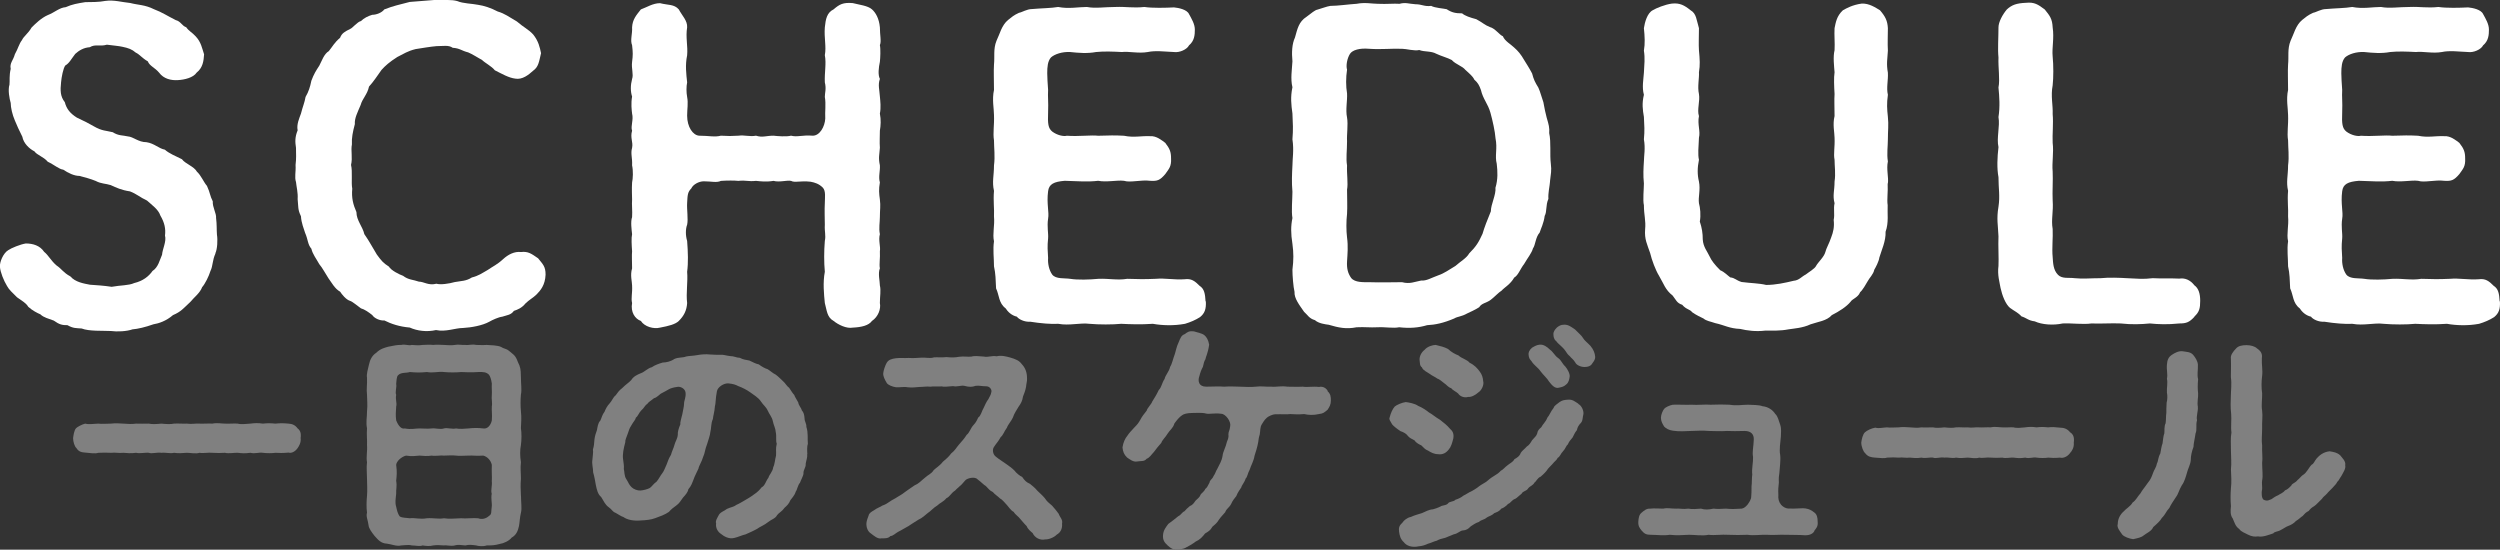
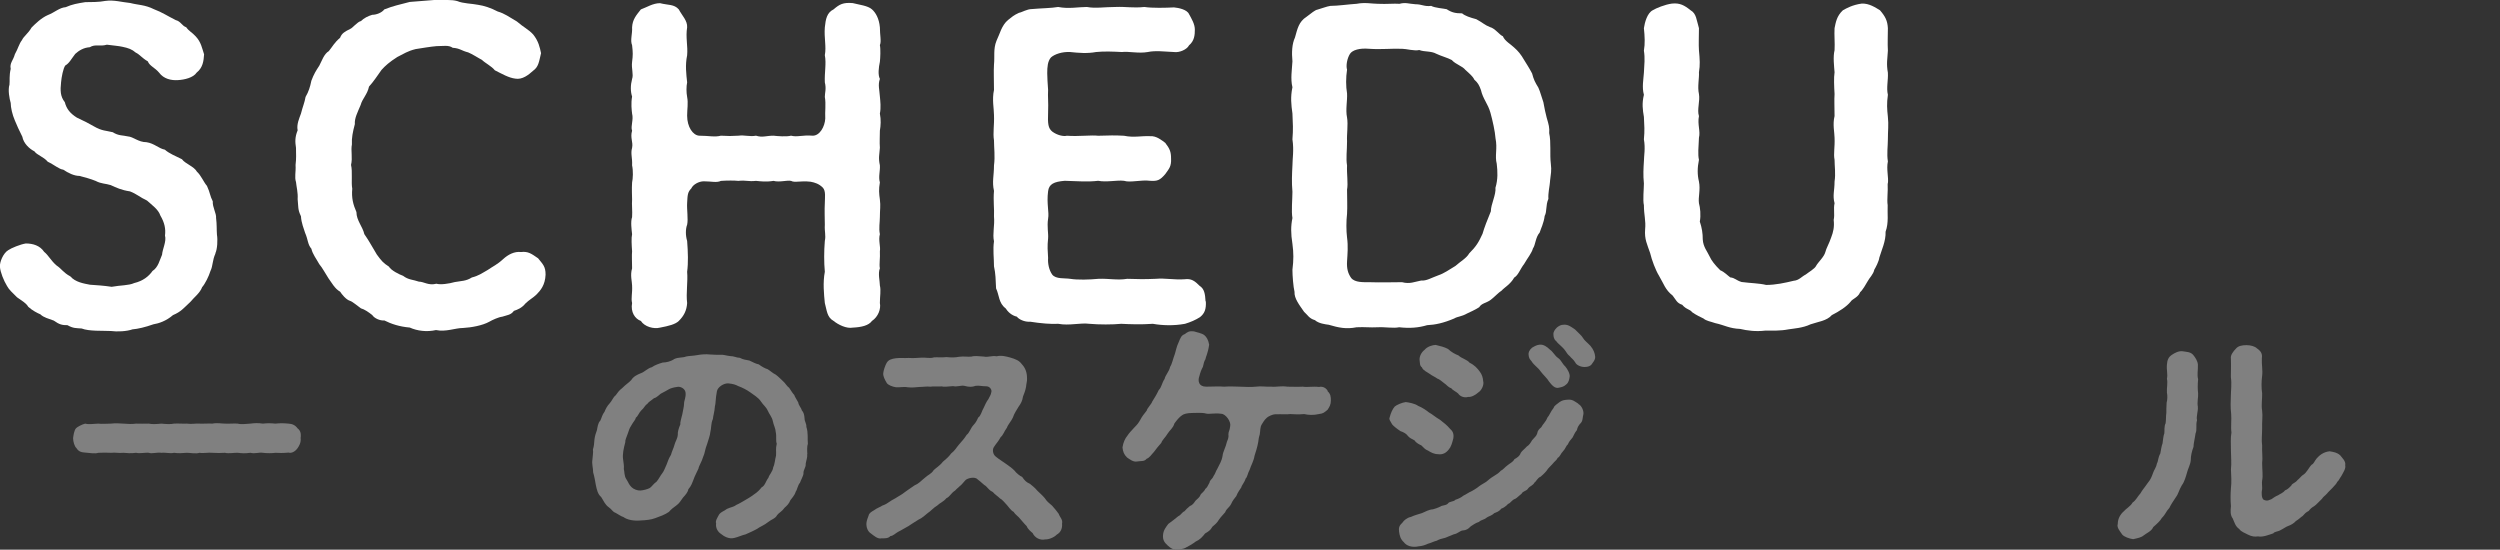
<svg xmlns="http://www.w3.org/2000/svg" id="_レイヤー_2" data-name="レイヤー 2" viewBox="0 0 347.89 76.49">
  <rect x="0" y="0" width="347.89" height="76.49" fill="#333333" stroke="none" />
  <defs>
    <style>
      .cls-1 {
        fill: gray;
      }

      .cls-1, .cls-2 {
        stroke-width: 0px;
      }

      .cls-2 {
        fill: #fff;
      }
    </style>
  </defs>
  <g id="text">
    <g>
      <g>
        <path class="cls-2" d="M29.99,35.26c-.46.99-.35,1.74-.7,2.44-.23.75-.75,1.8-1.16,2.26-.29.81-1.16,1.45-1.62,2.03-.99.93-1.33,1.39-2.44,1.86-.93.81-1.97,1.16-2.73,1.28-1.16.41-2.15.64-2.9.7-.81.29-2.15.35-3.02.23-1.16-.06-3.02.06-4.06-.35-.75-.06-1.16,0-1.97-.46-.7,0-1.1-.06-1.91-.64-.75-.29-1.39-.41-1.86-.87-.41-.17-1.1-.52-1.68-1.04-.35-.58-.87-.81-1.57-1.33-.7-.7-1.1-1.04-1.39-1.57-.46-.75-.93-1.91-.99-2.67-.06-.64.46-1.91,1.16-2.32.41-.29,1.68-.81,2.44-.93.99,0,1.97.29,2.55,1.16.64.52.93,1.22,1.74,1.91.7.46.93.99,1.91,1.51.7.81,1.86.99,2.73,1.16.87.06,1.91.12,3.02.29,1.22-.23,2.38-.17,3.13-.52,1.22-.29,2.03-.93,2.55-1.68.81-.52.99-1.51,1.33-2.26.06-.81.64-1.86.41-2.67.12-.93-.06-1.8-.64-2.78-.29-.87-1.16-1.45-1.86-2.09-.99-.46-1.45-.93-2.38-1.28-1.16-.17-1.91-.52-2.67-.87-.7-.23-1.33-.17-2.09-.58-.7-.29-1.57-.52-2.26-.7-.75,0-1.57-.41-2.26-.87-.58-.06-1.28-.7-2.15-1.1-.58-.7-1.51-.93-1.86-1.45-.7-.35-1.51-1.1-1.68-2.03-.41-.81-.81-1.68-1.04-2.26-.35-.81-.58-1.8-.58-2.44-.17-.58-.41-1.8-.17-2.55.06-.58-.06-1.22.17-2.2-.17-.81.35-1.16.58-2.03.46-.81.58-1.45.99-1.97.23-.52.87-.93,1.33-1.74.52-.52,1.33-1.33,2.26-1.74.93-.35,1.62-1.04,2.49-1.1.93-.41,1.62-.52,2.73-.7.7,0,1.97,0,2.78-.17,1.22-.17,2.26.17,3.48.29,1.1.29,2.03.23,3.31.87,1.1.41,1.86.93,3.02,1.51.7.17.87.81,1.45.99.41.58.81.7,1.33,1.28.75.81.87,1.62,1.16,2.49-.06.93-.17,1.86-1.04,2.55-.46.7-1.68.99-2.61,1.04-.93.06-1.97-.17-2.61-1.04-.58-.7-1.33-.93-1.57-1.57-.81-.46-1.16-.99-1.68-1.22-.52-.46-1.04-.64-1.86-.81-.52-.12-1.28-.17-2.15-.29-.99.29-1.62-.12-2.38.35-.87.06-1.51.46-2.03.93-.58.75-.81,1.28-1.39,1.62-.29.41-.52,1.62-.58,2.32-.12,1.16-.12,1.97.52,2.78.23.93.75,1.57,1.68,2.15.99.46,1.68.81,2.38,1.22,1.1.64,1.68.58,2.61.81.81.52,1.39.41,2.09.58.81.06,1.45.81,2.61.81,1.1.17,1.68.87,2.55,1.04.58.52,1.45.87,2.38,1.33.46.64,1.68.99,2.09,1.74.58.52.93,1.45,1.39,1.97.46.99.41,1.39.81,2.15-.06.81.52,1.68.46,2.32.12.99.06,1.45.12,2.32.12.7.06,2.03-.23,2.61Z" />
        <path class="cls-2" d="M75.92,38.22c-.06,1.45-.7,2.2-1.28,2.78-.41.41-1.04.75-1.51,1.22-.52.64-1.1.87-1.62,1.04-.41.58-.93.58-1.62.81-.52.06-1.39.46-1.8.7-.93.52-2.49.81-3.65.87-1.1,0-2.38.58-3.77.29-1.28.29-2.61.12-3.65-.35-1.45-.12-2.61-.52-3.54-.99-.58.06-1.39-.29-1.68-.75-.52-.41-1.1-.81-1.57-.93-.58-.41-1.16-.93-1.51-1.04-.58-.17-1.16-.93-1.39-1.28-.75-.41-1.22-1.33-1.62-1.86-.35-.52-.87-1.51-1.28-1.97-.41-.75-.93-1.39-1.1-2.15-.52-.58-.46-1.28-.87-2.2-.17-.58-.52-1.33-.58-2.32-.46-.93-.35-1.33-.46-2.38.06-.93-.17-1.74-.23-2.38-.23-.7,0-1.33-.06-2.38.12-1.04.06-1.39.06-2.38-.12-.81-.17-1.45.23-2.44-.17-.81.23-1.68.46-2.32.23-.93.52-1.57.64-2.32.41-.7.64-1.39.81-2.26.35-.93.64-1.39,1.1-2.09.35-.64.64-1.62,1.33-2.03.52-.64.75-1.16,1.57-1.86.23-.64.7-.87,1.39-1.22.35-.12.99-.99,1.51-1.1.41-.41.99-.7,1.57-.87.58,0,1.33-.29,1.68-.75,1.33-.52,2.03-.64,3.54-1.04.99-.06,2.67-.23,3.65-.29,1.28.06,2.15-.06,2.96.17.81.35,2.09.35,2.9.52.81.12,1.74.41,2.73.93.99.29,1.57.75,2.67,1.39.93.81,1.62,1.1,2.26,1.8.75.93.93,1.8,1.1,2.61-.29,1.22-.35,1.91-1.1,2.44-.64.58-1.51,1.28-2.49,1.1-.93-.12-1.8-.64-2.84-1.16-.46-.58-1.33-.99-1.8-1.45-.46-.23-1.33-.81-1.91-1.04-.93-.23-1.16-.58-2.15-.64-.58-.41-1.28-.23-2.26-.23-.75.06-2.15.29-2.9.41-1.16.29-1.62.64-2.55,1.1-1.1.7-1.68,1.22-2.2,1.8-.58.81-1.1,1.62-1.74,2.32-.23,1.1-.93,1.68-1.16,2.55-.46,1.1-.87,1.86-.81,2.67-.29,1.1-.46,1.91-.41,2.84-.17.81.12,1.86-.12,2.84.23.93,0,2.44.17,3.31-.12,1.28.12,2.2.58,3.25,0,1.16.87,2.03,1.1,3.07.7.99,1.16,1.91,1.74,2.84.64.87.87,1.16,1.68,1.68.29.52,1.45,1.1,1.97,1.28.75.58,1.39.52,2.2.81.7,0,1.33.58,2.44.29.58.17,1.74,0,2.55-.23.93-.17,1.57-.12,2.38-.64.93-.23,1.39-.58,2.2-1.04.75-.52,1.33-.75,2.15-1.51.7-.64,1.57-1.1,2.49-.99.99-.12,1.45.23,2.38.87.7.87,1.04,1.16,1.04,2.26Z" />
        <path class="cls-2" d="M122.44,42.17c.17.81-.23,1.91-1.1,2.49-.46.64-1.45.87-2.67.93-.87.17-2.03-.41-2.67-.93-.93-.52-.93-1.45-1.22-2.49-.12-1.22-.29-2.84,0-4.35-.12-1.33-.12-2.84,0-4.29.17-.81-.06-1.28,0-2.26,0-.64-.06-2.15,0-3.02,0-.75.17-1.68-.29-2.15-.52-.52-1.1-.7-1.68-.81-1.45-.17-2.2.17-2.73-.12-.58-.12-1.62.23-2.44,0-1.04.17-1.8.06-2.44,0-1.1.12-1.39-.12-2.44,0-.58-.06-1.51-.06-2.44,0-.58.29-1.33.06-2.38.06-.7,0-1.51.46-1.74.99-.52.52-.52.93-.58,2.03-.06.87.17,2.26,0,3.02-.23.58-.23,1.51,0,2.26.12,1.57.17,3.02,0,4.29.12,1.39-.17,2.96,0,4.35-.06,1.04-.46,1.8-1.16,2.49-.46.46-1.39.7-2.61.93-.87.23-2.15-.12-2.67-.93-.81-.29-1.45-1.22-1.22-2.49-.17-.7.06-1.33,0-2.44,0-.52-.29-1.45,0-2.38,0-.93-.06-1.8,0-2.38-.06-.87-.12-1.86,0-2.38-.06-.58-.23-1.74,0-2.38.06-.87-.06-1.74,0-2.44,0-.52-.06-1.45,0-2.38.12-.52.17-1.62,0-2.38.06-1.04-.23-1.62,0-2.44.17-.81-.29-1.39,0-2.38-.23-.64.23-1.51,0-2.38-.06-.52-.17-1.39,0-2.38-.23-.7-.23-1.57,0-2.44.23-.64-.12-1.45,0-2.38.12-.93.12-1.28,0-2.32-.29-.7.06-1.57,0-2.49.06-1.1.58-1.68,1.22-2.49.81-.29,1.68-.87,2.67-.87,1.1.29,1.97.12,2.61.87.46.87,1.22,1.57,1.16,2.49-.23,1.39.12,2.61,0,3.89-.29,1.39-.12,2.61,0,3.77-.12.58-.12,1.39,0,2.03.17.87,0,1.68,0,2.61,0,1.57.81,2.73,1.68,2.78,1.33,0,2.15.23,3.02,0,.99.06,1.51.06,2.44,0,.87-.12,1.57.17,2.44,0,.93.29,1.39,0,2.44,0,.52.06,1.8.17,2.44,0,.87.23,1.57-.12,3.02,0,.99,0,1.68-1.28,1.74-2.38-.06-.99.12-2.03-.06-3.02,0-.58.23-1.1,0-2.03-.06-1.39.23-2.61,0-3.77.23-1.22-.12-2.38,0-3.89.12-1.16.29-2.03,1.22-2.49.81-.7,1.33-.99,2.67-.87.87.23,2.09.35,2.67.87.52.46.99,1.28,1.1,2.49,0,1.1.23,1.97,0,2.49.12.52.06,1.8,0,2.32-.17.81-.29,1.8,0,2.38-.29.81-.06,1.51,0,2.44.06.64.17,1.57,0,2.38.17.87.12,1.68,0,2.38,0,.64-.06,1.68,0,2.38-.06.93-.23,1.39,0,2.44.06.75-.23,1.62,0,2.38-.17.99-.12,1.51,0,2.38.12.93,0,1.39,0,2.44,0,.7-.17,1.57,0,2.38-.23.87.12,1.74,0,2.38.06.99-.12,1.8,0,2.38-.29.7,0,1.8,0,2.38.17.7,0,1.51,0,2.44Z" />
        <path class="cls-2" d="M167.8,41.93c.06,1.1-.17,1.68-.81,2.2-.64.41-1.33.7-2.09.93-1.57.29-3.19.23-4.47,0-1.68.12-3.19.06-4.41,0-1.22.12-3.07.12-4.41,0-1.33-.17-2.78.29-4.35,0-.99.06-2.44-.06-3.89-.29-.81.06-1.62-.35-1.86-.7-.75-.17-1.28-.7-1.57-1.16-.99-.75-.87-1.8-1.33-2.78-.06-1.22-.06-2.03-.29-3.07,0-1.16-.17-2.32,0-3.48-.23-1.04.12-2.15,0-3.48.06-.99-.12-2.15,0-3.54-.29-1.28,0-2.09,0-3.54.17-1.28,0-2.44,0-3.48-.17-1.1.06-2.09,0-3.54,0-.87-.29-2.15,0-3.48,0-1.33-.06-2.61,0-3.54.12-1.1-.12-2.15.35-3.31.46-.93.7-2.15,1.62-2.9.52-.41.75-.64,1.51-.99.41-.06,1.1-.52,1.8-.52,1.33-.12,2.67-.12,3.65-.29,1.45.29,2.84,0,4,0,1.16.23,2.44,0,4,0,1.51-.06,2.38.17,4,0,1.1.17,2.96.12,4.12.06.64.06,1.8.29,2.09.93.35.64.81,1.39.81,2.15s-.06,1.57-.81,2.2c-.29.58-1.33,1.04-2.09.93-1.28-.06-2.61-.23-3.65,0-1.28.23-2.67-.12-3.6,0-1.16-.06-2.49-.12-3.6,0-1.22.23-2.44.12-3.6,0-1.1-.06-2.15.29-2.67.75-.46.52-.52,1.33-.52,2.2,0,.52.06,1.51.12,2.32-.06.99.06,1.62,0,3.13-.06,1.57,0,2.2.58,2.67.7.52,1.57.7,2.03.58,1.68.12,3.42-.12,4.35,0,1.45-.06,2.49-.06,3.6,0,1.39.29,2.38,0,3.65.06.87-.06,1.62.58,2.09.93.64.81.81,1.28.81,2.15.06,1.16-.29,1.45-.81,2.2-.75.87-1.1.99-2.09.93-1.28-.17-2.78.29-3.65,0-.99-.12-2.38.23-3.6,0-1.39.17-2.84.06-4.64,0-1.51.12-2.2.46-2.32,1.45-.23,1.74.17,2.9,0,3.83-.17,1.1.06,2.03,0,2.73-.12,1.16-.06,1.68,0,2.73-.06.75.12,1.68.58,2.32.52.64,1.68.46,2.49.58,1.04.17,2.67.12,3.94,0,1.45-.06,2.61.23,4,0,1.51.06,2.49.06,3.94,0,1.39-.12,2.61.17,4.06.06.93-.12,1.39.23,2.09.93.64.41.75,1.1.81,2.15Z" />
        <path class="cls-2" d="M215.7,25.23c-.06.75-.29,1.62-.23,2.44-.41.93-.17,1.74-.52,2.38-.12.99-.52,1.74-.7,2.32-.58.64-.58,1.74-.93,2.2-.17.64-.75,1.33-1.22,2.15-.58.75-.81,1.57-1.39,1.91-.52.93-1.39,1.39-1.74,1.8-.46.29-1.04.93-1.51,1.28-.58.46-1.28.46-1.62,1.04-.52.35-1.33.7-1.68.87-.81.46-1.33.41-1.8.7-1.51.64-2.61.87-3.77.93-1.16.35-2.38.46-3.89.29-.81.17-2.03-.06-2.96,0-1.22.06-1.74-.06-2.96,0-1.45.29-2.49.06-3.89-.35-.46-.06-1.39-.17-1.91-.64-.81-.23-.99-.7-1.51-1.16-.64-.93-1.39-1.86-1.33-2.78-.17-.7-.29-2.26-.29-3.07.17-1.39.17-2.32,0-3.6-.23-1.45-.23-2.49,0-3.6-.17-.93,0-2.67,0-3.65-.12-1.33-.06-2.49,0-3.65,0-.93.23-2.15,0-3.65.12-1.45.06-2.15,0-3.6-.17-1.22-.29-2.26,0-3.65-.29-1.16-.06-2.49,0-3.6-.12-1.22-.06-2.44.35-3.31.35-1.22.52-2.2,1.62-2.9.7-.52,1.16-.93,1.51-.99.46-.12,1.33-.46,1.8-.52,1.04,0,2.61-.23,3.65-.29,1.16-.23,2.2,0,2.96,0,1.28.06,2.2-.06,3.02,0,.81-.23,1.28,0,2.2.06.93,0,1.22.35,2.2.23.52.29,1.68.35,2.15.46.7.46,1.22.58,2.15.58.41.35,1.1.58,1.97.81.87.46,1.16.81,1.91,1.1.7.17,1.33,1.1,1.8,1.28.23.64,1.16,1.16,1.57,1.57.52.46.93.93,1.39,1.74.35.58.64.99,1.1,1.86.23.87.41,1.22.87,1.97.29.64.41,1.22.7,2.03.17.93.29,1.51.46,2.15.29.99.41,1.39.35,2.15.29,1.33.06,2.9.23,4.29.12.93,0,1.39-.12,2.44ZM208.11,26.1c.35-1.16.29-2.26.17-3.31-.29-1.1.12-2.15-.17-3.54-.06-.93-.41-2.49-.7-3.54-.35-1.28-1.04-1.91-1.33-3.19-.23-.64-.41-.99-.93-1.45-.17-.41-.64-.81-1.22-1.33-.46-.58-1.33-.75-1.91-1.39-.52-.29-1.57-.58-2.15-.87-.75-.41-1.62-.23-2.38-.52-.64.17-1.8-.17-2.38-.17-1.51-.06-2.9.12-4.58,0-1.33-.12-2.32.17-2.67.7-.41.64-.58,1.68-.41,2.2-.17,1.1-.17,2.32,0,3.31.06.99-.23,2.26,0,3.36.17.99-.06,2.38,0,3.31,0,1.33-.17,2.32,0,3.36-.06,1.16.17,2.49,0,3.36,0,1.28.06,2.32,0,3.36-.12,1.04-.12,2.32,0,3.31.17,1.22.06,2.32,0,3.31-.06.99.12,1.68.58,2.32.52.64,1.68.58,2.49.58,1.74.06,3.07,0,4.58,0,1.1.29,1.74-.06,2.67-.23.75.06,1.33-.35,2.44-.75.7-.23,1.45-.75,2.32-1.28.64-.58,1.57-1.1,1.91-1.74.99-.99,1.33-1.57,1.86-2.73.23-.81.7-2.03,1.16-3.13,0-.99.75-2.32.64-3.31Z" />
        <path class="cls-2" d="M262.68,25.52c.06,1.22-.12,2.26,0,3.02-.06,1.16.17,2.44-.29,3.71.06,1.28-.58,2.61-.87,3.6-.06.52-.52,1.39-.7,1.68-.12.64-.7,1.16-.93,1.62-.23.41-.7,1.22-1.04,1.51-.29.75-1.1.93-1.33,1.33-.58.7-1.57,1.33-2.61,1.86-.7.81-1.97.93-2.96,1.28-1.1.52-2.32.58-3.07.7-1.16.23-2.26.17-3.19.17-1.39.17-2.55,0-3.54-.23-1.51-.06-2.15-.52-3.48-.81-.64-.23-1.22-.29-1.62-.64-.35-.17-.99-.46-1.57-.87-.35-.46-.81-.35-1.39-1.04-.75-.23-.87-.7-1.33-1.28-1.04-.81-1.22-1.62-1.91-2.78-.46-.75-.99-2.15-1.22-3.13-.41-1.22-.81-1.91-.7-3.31.12-1.22-.17-1.97-.17-3.36-.17-.7,0-2.26,0-3.02-.12-1.16-.06-2.15,0-3.07,0-.75.23-1.8,0-3.07.12-1.28.06-1.86,0-3.13-.17-.99-.29-1.86,0-3.07-.29-1.04-.06-2.15,0-3.07.06-1.16.17-2.03,0-3.07.17-.99.12-1.97,0-3.13.12-.81.46-2.09,1.22-2.49.46-.29,1.74-.81,2.67-.93,1.1-.12,1.74.23,2.61.93.81.46.81,1.33,1.16,2.49,0,1.28-.06,2.2,0,3.07.12,1.33.17,2.03,0,3.07.06.75-.23,2.03,0,3.02.17.99-.29,2.2,0,3.07-.23,1.16.23,2.09,0,3.02-.06,1.33-.17,2.32,0,3.07-.23,1.1-.23,2.09,0,3.02.23,1.16-.12,2.15,0,3.02.17.58.29,1.68.12,2.55.29.87.41,1.62.41,2.49.06,1.04.64,1.68.93,2.32.29.64.75,1.22,1.51,1.97.58.23,1.04.75,1.39.99.64.06.81.41,1.57.64,1.28.17,2.44.17,3.42.41,1.33,0,2.61-.29,3.83-.58.75-.06,1.1-.58,1.68-.87.35-.29,1.28-.81,1.45-1.22.29-.52,1.1-1.22,1.28-1.91.12-.52.52-1.16.81-2.03.29-.75.46-1.45.35-2.44.17-.81-.06-1.51.12-2.32-.29-1.1,0-1.74,0-3.02.17-1.1,0-2.15,0-3.02-.17-.87.06-1.74,0-3.07,0-.7-.29-1.86,0-3.02,0-1.16-.06-2.26,0-3.07-.06-1.04-.12-2.26,0-3.02-.06-.81-.23-2.15,0-3.07.06-1.04-.06-2.15,0-3.07.17-.81.29-1.68,1.16-2.49.52-.29,1.33-.75,2.61-.93,1.04-.06,1.97.58,2.55.93.75.87,1.04,1.45,1.1,2.49,0,.87-.06,2.15,0,3.13-.06,1.16-.23,1.8,0,3.07.06,1.04-.23,2.09,0,3.07-.17,1.22-.12,1.97,0,3.07.12,1.16,0,1.86,0,3.13,0,.93-.17,2.03,0,3.07-.23,1.1.12,2.2,0,3.07Z" />
-         <path class="cls-2" d="M305.37,44.08c-.7.75-1.1.93-2.09.93-1.68.17-2.9.12-4.12,0-1.22.12-2.55.17-4.06,0-1.22-.06-2.9.06-4.06,0-1.16.17-2.73-.06-4,0-1.33.29-2.9.17-3.89-.29-.93-.12-1.1-.46-1.86-.7-.46-.52-.93-.7-1.57-1.16-.64-.52-1.1-1.74-1.33-2.78-.12-.75-.46-1.8-.29-3.07.06-1.1-.06-2.84,0-4.12-.06-1.51-.29-2.44,0-4.12.23-1.51,0-2.55,0-4.12-.23-1.22-.17-2.73,0-4.18-.29-1.28.23-2.9,0-4.18.23-1.45.12-2.84,0-4.12.23-1.1-.06-2.78,0-4.18-.12-1.16,0-2.73,0-4.18,0-.75.58-1.8,1.16-2.49.7-.64,1.33-.87,2.67-.93,1.16-.12,1.68.23,2.61.93.7.87,1.04,1.28,1.1,2.49.23,1.51-.12,2.84,0,4.06.12,1.16.12,2.96,0,4-.29,1.51.06,2.78,0,4,.12,1.28-.06,2.9,0,4,.17,1.39-.12,2.73,0,4,.06,1.22-.06,2.84,0,4,.12,1.62-.23,2.67,0,4,.06,1.16-.12,2.73,0,3.89.06.81.06,1.8.75,2.49.58.58,1.51.35,2.32.46,1.1.12,2.26,0,3.6,0,1.16-.12,2.67-.06,3.65,0,1.45.06,2.26.17,3.6,0,.99.06,2.55,0,3.71.06.75-.12,1.51.17,2.09.93.58.41.81,1.16.81,2.15,0,1.04-.12,1.57-.81,2.2Z" />
-         <path class="cls-2" d="M347.88,41.93c.06,1.1-.17,1.68-.81,2.2-.64.41-1.33.7-2.09.93-1.57.29-3.19.23-4.47,0-1.68.12-3.19.06-4.41,0-1.22.12-3.07.12-4.41,0-1.33-.17-2.78.29-4.35,0-.99.06-2.44-.06-3.89-.29-.81.06-1.62-.35-1.86-.7-.75-.17-1.28-.7-1.57-1.16-.99-.75-.87-1.8-1.33-2.78-.06-1.22-.06-2.03-.29-3.07,0-1.16-.17-2.32,0-3.48-.23-1.04.12-2.15,0-3.48.06-.99-.12-2.15,0-3.54-.29-1.28,0-2.09,0-3.54.17-1.28,0-2.44,0-3.48-.17-1.1.06-2.09,0-3.54,0-.87-.29-2.15,0-3.48,0-1.33-.06-2.61,0-3.54.12-1.1-.12-2.15.35-3.31.46-.93.7-2.15,1.62-2.9.52-.41.75-.64,1.51-.99.41-.06,1.1-.52,1.8-.52,1.33-.12,2.67-.12,3.65-.29,1.45.29,2.84,0,4,0,1.16.23,2.44,0,4,0,1.51-.06,2.38.17,4,0,1.1.17,2.96.12,4.12.06.64.06,1.8.29,2.09.93.35.64.81,1.39.81,2.15s-.06,1.57-.81,2.2c-.29.58-1.33,1.04-2.09.93-1.28-.06-2.61-.23-3.65,0-1.28.23-2.67-.12-3.6,0-1.16-.06-2.49-.12-3.6,0-1.22.23-2.44.12-3.6,0-1.1-.06-2.15.29-2.67.75-.46.52-.52,1.33-.52,2.2,0,.52.06,1.51.12,2.32-.06.99.06,1.62,0,3.13-.06,1.57,0,2.2.58,2.67.7.52,1.57.7,2.03.58,1.68.12,3.42-.12,4.35,0,1.45-.06,2.49-.06,3.6,0,1.39.29,2.38,0,3.65.06.87-.06,1.62.58,2.09.93.64.81.81,1.28.81,2.15.06,1.16-.29,1.45-.81,2.2-.75.87-1.1.99-2.09.93-1.28-.17-2.78.29-3.65,0-.99-.12-2.38.23-3.6,0-1.39.17-2.84.06-4.64,0-1.51.12-2.2.46-2.32,1.45-.23,1.74.17,2.9,0,3.83-.17,1.1.06,2.03,0,2.73-.12,1.16-.06,1.68,0,2.73-.06.75.12,1.68.58,2.32.52.64,1.68.46,2.49.58,1.04.17,2.67.12,3.94,0,1.45-.06,2.61.23,4,0,1.51.06,2.49.06,3.94,0,1.39-.12,2.61.17,4.06.06.93-.12,1.39.23,2.09.93.64.41.75,1.1.81,2.15Z" />
      </g>
      <g>
        <path class="cls-1" d="M41.84,60.98c.07.63-.25,1.12-.42,1.37-.39.56-.91.74-1.26.63-.74.07-1.37.07-1.82.03-.46.07-1.23.07-1.75,0-.53-.1-1.09.17-1.75,0-.77.1-1.15.07-1.75,0-.52-.03-1.23.14-1.79,0-.46.04-1.23.04-1.75,0-.56-.07-1.23.1-1.79,0-.49.17-1.29,0-1.75,0-.77.04-1.08.1-1.79,0-.52.14-1.19-.07-1.75,0-.63-.1-1.37.17-1.75,0-.46-.07-1.19.14-1.79,0-.73.1-1.26.04-1.75,0-.77.07-1.02-.07-1.75,0-.46-.03-1.12-.03-1.75,0-.46.17-1.26,0-1.82-.03-.52-.04-.91-.11-1.23-.63-.25-.21-.46-.88-.46-1.37.04-.35.14-1.12.42-1.4.17-.17.8-.52,1.26-.63.53.14,1.05.03,1.82,0,.49.07,1.08,0,1.75,0,.56-.07,1.3-.04,1.75,0,.73.03,1.08.1,1.75,0,.46.03,1.26,0,1.79,0,.39.1,1.09.07,1.75,0,.67.07,1.29.1,1.75,0,.67-.04,1.08.03,1.79,0,.7.1,1.16-.04,1.75,0,.46.03,1.33-.04,1.79,0,.7-.14,1.33,0,1.75,0,.73.03,1.29-.04,1.79,0,.46.14,1.23.03,1.75,0,.53-.07,1.09-.11,1.75,0,.63-.07,1.02-.07,1.75,0,.67-.07,1.05-.07,1.82,0,.52.03.94.21,1.26.66.38.28.52.7.42,1.37Z" />
-         <path class="cls-1" d="M72.5,69c0,.95.14,1.72,0,2.31-.18.74-.18,1.37-.28,1.89-.14.7-.42,1.29-1.02,1.61-.35.46-1.12.81-1.65.88-.73.21-1.16.21-1.82.21-.49.17-1.15.1-1.47,0-.49-.07-1.05-.14-1.5,0-.52-.04-1.05-.14-1.47,0-.56.14-1.16-.07-1.51,0-.46-.04-1.05-.07-1.5,0-.49.14-1.02.07-1.47,0-.46.17-.91,0-1.51,0-.46-.14-1.12,0-1.47,0-.63.17-1.37-.18-2-.25-.8-.04-1.19-.49-1.71-1.08-.39-.49-.81-1.05-.84-1.51-.07-.63-.38-1.22-.21-1.71-.1-.7-.07-1.64,0-2.35.07-.73,0-1.71,0-2.34,0-.84-.1-1.58,0-2.34-.14-.74.07-1.47,0-2.38.04-.67-.07-1.44,0-2.35-.17-.84,0-1.43,0-2.34.1-.88,0-1.65,0-2.34-.1-.7.04-1.4,0-2.35-.1-.49.14-1.22.28-1.86.14-.67.46-1.26,1.01-1.61.56-.56,1.16-.7,1.65-.84.73-.14,1.29-.28,1.82-.25.56-.14,1.01.14,1.47,0,.39,0,.81.11,1.51,0,.31,0,.95-.07,1.47,0,.52-.07,1.12,0,1.5,0,.6.04,1.05.07,1.51,0,.49-.11.95.04,1.47,0,.46.07.88-.14,1.5,0,.53,0,.84.04,1.47,0,.53.04,1.51.04,2,.28.38.25.59.21.94.42.39.32.39.28.77.63.49.42.56,1.02.84,1.51.24.66.17,1.12.21,1.71,0,.88.14,1.71,0,2.35-.07.73-.07,1.61,0,2.34.1.84.03,1.65,0,2.34.1.67.1,1.61,0,2.35-.14.67-.14,1.54,0,2.38-.1.94,0,1.4,0,2.34-.07.7-.04,1.5,0,2.34ZM68.44,66.9c.04-.46-.04-1.26,0-2.21-.14-.67-.67-1.16-1.19-1.29-1.02.07-1.4-.04-2.07,0-.67,0-1.23.07-1.72,0-.52-.07-1.26,0-1.68,0-.46-.07-1.15.1-1.71,0-.56.1-1.23.04-1.68,0-.6.04-1.02.14-1.89,0-.67.17-1.33.8-1.37,1.29.14.98.07,1.57,0,2.21.14.8-.04,1.22,0,1.82-.07.73-.18,1.22,0,1.79.1.46.21,1.01.52,1.37.39.21.95.17,1.37.24.73-.1,1.4.18,2.38,0,.91-.07,1.58.14,2.38,0,.67.11,1.47.04,2.38,0,.63.07,1.72-.07,2.38,0,.46.18,1.05.11,1.54-.35.39-.21.25-.7.35-1.26.07-.42-.14-1.19,0-1.79-.17-.56.1-1.09,0-1.82ZM68.44,56.57c.1-.49-.07-1.05,0-1.61.04-.56-.04-.94,0-1.58-.07-.59-.25-1.08-.42-1.26-.35-.32-.7-.38-1.47-.35-.95.07-1.72.03-2.38,0-.67.07-1.65.07-2.38,0-.73-.11-1.54.17-2.38,0-.98.1-1.58.07-2.38,0-.49.17-1.23,0-1.65.46-.21.21-.21.88-.25,1.19.1.49-.18,1.12,0,1.54-.14.63.14,1.12,0,1.61-.04.7-.1,1.19,0,1.93.14.35.56,1.29,1.19,1.12.91.18,1.4,0,2.07,0,.59,0,1.02.07,1.68,0,.52-.07,1.19.18,1.71,0,.39-.14,1.19.14,1.68,0,.49.11,1.23.04,1.72,0,.7-.07,1.23-.1,2.07,0,.59.11,1.05-.46,1.19-1.12.07-.91-.04-1.26,0-1.93Z" />
        <path class="cls-1" d="M112.33,63.15c.04.6-.14.88-.21,1.37.04.6-.35.81-.31,1.37,0,.28-.42,1.05-.49,1.29-.31.32-.38.98-.59,1.23-.14.53-.6.98-.74,1.19-.21.53-.52.8-.84,1.08-.35.52-.77.67-1.02,1.01-.21.46-.81.6-1.23.95-.56.46-1.19.67-1.54.95-.63.35-1.15.56-1.61.77-.6.14-.95.35-1.54.49-.77.21-1.47-.21-1.89-.56-.38-.25-.77-.77-.67-1.47-.14-.32.21-.84.42-1.23.28-.39.7-.46,1.08-.77.6-.28.91-.24,1.37-.59.28-.1.73-.39,1.23-.67.25-.14.94-.56,1.19-.77.49-.32.77-.63,1.05-.98.46-.21.56-.84.94-1.33.1-.42.6-.84.67-1.47.21-.38.25-1.12.39-1.61.04-.63-.07-.95.1-1.65-.17-.46,0-1.01-.14-1.61-.03-.56-.28-.91-.42-1.58-.07-.46-.49-.94-.7-1.43-.24-.53-.63-.77-.94-1.26-.35-.56-1.12-.98-1.47-1.26-.49-.35-1.08-.66-1.68-.88-.42-.21-.7-.31-1.4-.38-.63-.04-1.5.53-1.58,1.12-.21,1.05-.14,1.61-.28,2.1-.04.7-.25,1.33-.28,1.75-.28.56-.21,1.33-.35,1.79-.04.49-.28,1.09-.46,1.71-.28.67-.32,1.33-.53,1.72-.21.74-.59,1.23-.67,1.68-.21.49-.49.94-.73,1.64-.1.25-.28.8-.67,1.22-.07.42-.39.77-.74,1.16-.38.52-.52.8-.91,1.08-.38.28-.77.56-1.05.91-.6.42-1.26.63-1.93.88-.56.21-1.19.28-2.07.32-.88.07-1.79-.07-2.35-.49-.24-.04-.73-.39-1.05-.56-.49-.18-.53-.49-.95-.77-.56-.39-.73-.91-1.08-1.44-.49-.42-.6-1.02-.74-1.65-.1-.52-.17-1.08-.38-1.79,0-.63-.21-1.16-.1-1.79.03-.56.14-.95.07-1.4.14-.42.18-.84.21-1.36.07-.56.18-.84.35-1.33.07-.35.14-1.02.46-1.3.21-.42.25-.81.6-1.26.1-.28.38-.84.7-1.15.31-.32.52-.91.84-1.12.28-.39.49-.7.91-1.01.52-.53.95-.77,1.26-1.12.31-.49.77-.73,1.4-.98.35-.1.95-.7,1.44-.8.46-.31.98-.49,1.54-.66.52,0,1.19-.18,1.61-.49.6-.28,1.12-.14,1.65-.35.45-.1.91-.07,1.65-.21.38-.07,1.08-.14,1.68-.07.38,0,.81.07,1.4.04.49-.04.77.11,1.37.18.6,0,.88.24,1.37.24.46.25.81.28,1.33.38.42.21.98.49,1.3.53.42.32.94.6,1.23.67.31.17.7.56,1.15.77.46.35.74.67,1.05.95.31.28.46.63.81.88.17.24.52.84.7.98.04.21.46.84.56,1.05.07.46.42.74.49,1.09.28.31.35.63.39,1.15,0,.42.28.7.25,1.16.28.8.14,1.68.21,2.38-.14.32-.1,1.12-.07,1.4ZM95.39,54.61c-.04-.49-.67-.88-1.16-.77-.49.07-.88.18-1.12.31-.35.18-.7.42-1.02.56-.28.11-.67.63-1.08.7-.46.39-.7.46-.95.81-.31.17-.42.56-.84.91-.31.31-.45.8-.73.98-.07.35-.35.56-.63,1.08-.31.49-.31.6-.49,1.12-.17.53-.39.88-.35,1.19-.25.95-.42,1.75-.31,2.45.07.56.14.84.1,1.33.1.32.04.98.35,1.4.28.42.35.77.73,1.12.28.28.84.49,1.23.46.46-.04.98-.18,1.3-.35.28-.18.52-.6.94-.88.35-.42.53-.84.81-1.19.21-.28.39-.73.6-1.22.17-.42.25-.77.6-1.33.14-.53.38-.95.49-1.4.1-.42.42-.84.46-1.4-.03-.35.1-.84.35-1.43-.04-.32.14-.81.28-1.43.07-.49.24-1.02.24-1.47s.28-.8.21-1.54Z" />
        <path class="cls-1" d="M147.33,71.52c.14.42.6.81.46,1.33.07.7-.21,1.26-.73,1.54-.35.38-1.12.7-1.61.67-.73.17-1.47-.25-1.75-.88-.21-.18-.67-.53-.84-.98-.31-.28-.7-.8-.88-.98-.25-.35-.73-.63-.91-.98-.42-.21-.7-.7-.94-.95-.25-.24-.63-.77-.95-.91-.35-.35-.77-.59-1.02-.91-.46-.21-.6-.46-.98-.84-.31-.17-.56-.49-1.16-.94-.38-.42-1.47-.14-1.71.17-.42.46-.49.6-.77.8-.1.14-.35.28-.63.6-.6.38-.7.84-1.23,1.08-.39.49-.88.63-1.26,1.01-.46.25-1.02.88-1.29,1.02-.28.24-.88.77-1.33.95-.6.38-1.02.63-1.37.88-.67.35-.81.49-1.44.8-.35.18-.67.56-1.09.6-.31.35-.8.31-1.23.31-.52.14-1.08-.38-1.47-.67-.46-.28-.67-.88-.63-1.47.04-.38.21-.77.31-1.05.07-.31.35-.49.77-.73.35-.28.91-.46,1.12-.63.49-.17.63-.28,1.09-.59.21-.17.77-.42,1.05-.63.18-.11.63-.35,1.02-.67.31-.21.77-.56,1.37-.95.6-.25.84-.59,1.37-1.01.49-.46.94-.56,1.26-1.09.28-.28.91-.66,1.26-1.15.49-.42.77-.63,1.19-1.19.52-.39.73-.84,1.08-1.23.42-.49.7-.77,1.05-1.33.42-.31.52-.91.98-1.4.28-.28.46-.63.63-1.01.39-.25.49-.91.77-1.37.18-.35.32-.77.67-1.23.14-.35.32-.49.39-.94.1-.28-.14-.74-.6-.81-.7,0-1.12-.14-1.58-.07-.52.18-.91.18-1.58,0-.45-.1-1.01.18-1.57.04-.63.04-1.23.14-1.58.04-.7.04-1.09-.04-1.58.04-.49-.07-.95.04-1.58.04-.42.04-.95.11-1.58.04-.52-.11-1.12.04-1.61,0-.49-.07-1.12-.31-1.29-.6-.25-.42-.53-.91-.49-1.37.04-.38.25-1.01.46-1.4.25-.46.7-.59,1.3-.67.59-.07,1.12,0,1.79-.04.56.04,1.23,0,1.75-.04.6-.04,1.29.14,1.75-.04.49-.04,1.09.04,1.75-.04.67.07,1.19.07,1.75-.04.67-.1,1.26.04,1.75-.03.42-.14,1.02-.04,1.72,0,.49.14,1.16-.17,1.75-.04.7-.17,1.4.04,1.89.17.73.21,1.26.42,1.61.91.53.56.74,1.19.74,2,.03.35-.1.7-.14,1.19-.1.56-.28.95-.42,1.33-.1.63-.28.95-.63,1.44-.21.35-.63.98-.77,1.47-.17.42-.73,1.05-.84,1.43-.42.56-.46.95-.88,1.33-.32.6-.6.84-.91,1.33-.25.32-.21,1.01.24,1.36.46.39,1.12.77,1.44,1.02.42.31.77.53,1.15.91.25.35.77.77,1.09.91.35.49.56.73,1.08.95.35.28.67.53,1.05.98.31.31.63.56,1.01,1.01.32.49.53.63,1.02,1.05.39.46.6.67.91,1.12Z" />
        <path class="cls-1" d="M184.74,54.44c.42.38.46.77.46,1.29,0,.59-.21.91-.46,1.29-.46.38-.59.53-1.22.6-.7.17-1.47.14-2.03,0-.77.07-1.44.03-1.96,0-.49.07-1.01,0-2.1.03-.28,0-.88.25-1.12.46-.39.32-.6.77-.73.95-.25.42-.18.81-.28,1.4-.17.56-.14.6-.21,1.05-.1.6-.35,1.44-.52,1.93-.1.7-.49,1.33-.67,1.92-.28.49-.31,1.02-.56,1.23-.18.59-.56.94-.6,1.22-.21.35-.49.67-.7,1.22-.25.32-.52.63-.73,1.12-.28.52-.67.66-.81,1.12-.25.32-.6.63-.88,1.05-.28.49-.63.73-.91.98-.28.52-.56.66-1.02.94-.35.46-.74.88-1.3,1.12-.38.31-1.08.7-1.5.91-.31.14-.63.14-.98.21-.67.04-.98-.17-1.44-.59s-.67-.77-.63-1.4c.04-.74.46-1.19.73-1.58.56-.39.88-.67,1.4-1.08.35-.14.56-.6.84-.67.25-.28.42-.46.77-.74.38-.14.56-.42.77-.73.35-.35.59-.49.7-.81.07-.21.53-.46.67-.84.24-.17.35-.42.59-.88.04-.38.39-.46.56-.91.28-.38.31-.7.49-.94.35-.74.63-1.08.77-1.89.04-.53.46-1.23.6-1.93.07-.25.28-.49.21-1.05,0-.42.17-.42.25-1.15.14-.6-.63-1.71-1.26-1.71-.95-.14-1.65.1-2.14-.04-.46-.14-1.47-.07-1.89-.07-.67,0-1.19.14-1.4.31-.38.25-.73.67-1.08,1.16-.17.63-.63.91-.91,1.36-.35.59-.77.91-.91,1.33-.42.49-.73.84-1.02,1.26-.31.31-.63.84-1.02.95-.31.42-.8.28-1.33.38-.52.11-1.05-.32-1.4-.56-.42-.42-.56-.77-.63-1.4.1-.7.39-1.29.67-1.61.32-.49.49-.6.98-1.16.42-.42.59-.63.88-1.16.14-.28.46-.73.84-1.19.07-.35.67-.91.77-1.26.35-.56.6-.95.91-1.61.39-.35.42-.98.81-1.54.1-.52.63-1.01.77-1.68.28-.42.42-1.19.63-1.71.14-.38.24-1.08.59-1.79.21-.49.32-.88.81-1.05.42-.32.63-.46,1.26-.39.42.14,1.12.25,1.47.53.31.25.56.67.67,1.33-.18,1.26-.49,1.71-.52,2.03-.18.25-.25.63-.35,1.05-.21.38-.35.74-.49,1.29-.25.67-.1,1.47.95,1.47.88,0,1.75-.07,2.52,0,.77-.07,1.58,0,2.17,0,.84.04,1.54.07,2.21,0,.73-.11,1.44.04,2.17,0,.7.07,1.33-.14,2.21,0,.77,0,1.29.04,2.17,0,.63.11,1.4-.07,2.24.04.59-.14,1.05.21,1.22.56Z" />
        <path class="cls-1" d="M195.87,60.6c-.21-.28-.63-.49-.98-.6-.63-.42-.98-.73-1.16-.94-.21-.39-.49-.7-.35-.98.14-.56.39-1.16.7-1.5.28-.25,1.02-.56,1.54-.63.39.04,1.3.21,1.72.53.56.21,1.22.67,1.5.91.53.28.91.67,1.54,1.02.63.49.98.77,1.4,1.26.38.32.56.7.46,1.33-.17.67-.32,1.19-.63,1.54-.35.46-.84.77-1.51.66-.52,0-.98-.24-1.37-.49-.45-.17-.56-.38-.94-.73-.28-.14-.7-.31-.95-.7-.49-.28-.63-.28-.98-.67ZM219.64,56.22c.49.24.77,1.01.7,1.4-.14.59-.07.88-.32,1.19-.35.38-.49.6-.59,1.05-.31.38-.35.56-.59,1.01-.35.42-.49.56-.67.98-.25.18-.32.6-.67.95-.32.31-.42.77-.74.91-.11.31-.42.46-.77.91-.38.42-.49.46-.77.88-.32.42-.67.67-.84.84-.42.14-.63.7-.84.8-.21.42-.63.49-.88.81-.21.39-.77.39-.91.74-.17.11-.73.67-.91.73-.46.14-.63.6-.98.7-.25.31-.77.63-.95.66-.28.39-.63.49-.98.63-.38.38-.77.42-1.01.59-.46.39-.74.28-1.12.63-.46.14-.77.38-1.12.6-.38.38-.63.56-1.16.59-.32.03-.77.49-1.19.52-.49.18-.98.42-1.19.49-.6.14-.84.21-1.23.42-.35.07-.7.28-1.22.42-.28.14-.77.32-1.26.35-.95.21-1.71-.07-2.07-.56-.49-.46-.59-.91-.67-1.47-.07-.53,0-.84.49-1.29.14-.25.63-.67,1.16-.77.53-.25,1.12-.39,1.54-.53.49-.21.95-.49,1.54-.53.39-.11.56-.17,1.02-.38.28-.21.74-.11,1.05-.42.17-.32.77-.21,1.05-.53.28-.07.81-.31,1.09-.56.49-.24.8-.49,1.08-.59.28-.14.8-.46,1.05-.67s.59-.38,1.05-.67c.39-.32.56-.49,1.02-.77.46-.31.67-.38,1.01-.77.32-.14.56-.49.95-.77.28-.25.74-.42.95-.84.31-.17.74-.42.88-.88.21-.32.49-.49.84-.88.35-.21.53-.52.74-.88.35-.42.59-.56.7-.91.07-.46.28-.63.59-.91.17-.39.6-.7.84-1.33.28-.28.42-.81.88-1.37.03-.25.52-.56.84-.81.38-.24.63-.28,1.12-.31.67-.07,1.01.28,1.47.56ZM197.9,51.15c-.38-.28-.28-.63-.35-.98-.07-.52.21-1.12.7-1.5.38-.46,1.12-.67,1.54-.67.67.18,1.12.25,1.71.56.49.46.95.7,1.47.91.35.38,1.19.56,1.54,1.01.67.32,1.08.77,1.43,1.26.28.38.42.8.46,1.33.14.49-.25,1.26-.63,1.5-.56.49-1.05.7-1.5.67-.46.14-1.08-.04-1.37-.49-.28-.25-.77-.46-.95-.73-.42-.11-.7-.53-.95-.67-.25-.17-.67-.59-.98-.66-.32-.25-.77-.42-1.02-.63-.38-.28-.95-.49-1.12-.91ZM213.13,50.27c-.25-.28-.38-.42-.42-.91-.04-.25.07-.63.49-.98.17-.1.59-.38,1.05-.42.53-.04.98.25,1.44.7.42.28.7.88,1.12,1.15.49.35.53.74,1.01,1.19.32.38.7,1.08.6,1.47-.04.32-.14.77-.46,1.02-.35.31-.53.35-1.02.46-.56.17-1.01-.38-1.37-.84-.28-.49-.84-.95-1.19-1.44-.35-.53-.88-.8-1.26-1.4ZM221.35,48.17c.38.46.59.94.63,1.5,0,.46-.28.7-.46.98-.17.28-.53.42-1.02.42-.59,0-1.16-.31-1.29-.63-.28-.46-.56-.6-.77-.88-.25-.21-.39-.38-.63-.77-.42-.59-.98-.91-1.26-1.33-.32-.21-.38-.66-.38-.91-.04-.38.21-.7.49-.98.28-.21.49-.39,1.05-.39s.95.32,1.47.67c.53.56.91.84,1.08,1.15.28.46.6.63,1.09,1.16Z" />
-         <path class="cls-1" d="M252.5,73.86c-.21.46-.77.63-1.26.63-.88-.07-1.71-.04-2.66-.07-1.08-.04-1.75.07-2.7,0-.84-.04-1.82.14-2.7,0-.8.04-1.89.04-2.7,0-.88-.07-1.85.11-2.73,0-.8.18-1.92,0-2.7,0-1.05.04-1.68.11-2.69,0-.84.14-1.82,0-2.63,0-.7,0-.91-.17-1.29-.59-.28-.35-.49-.63-.46-1.23.04-.56.11-.98.46-1.26.32-.28.7-.6,1.19-.56.56-.07,1.33,0,1.82,0,.59-.14,1.01,0,1.75,0,.67-.04.98.11,1.75,0,.46.11,1.29.04,1.75,0,.56.18,1.08.14,1.75,0,.46.07,1.05.04,1.75,0,.73.07,1.12.07,2.17,0,.38-.07.59-.31.84-.59.17-.28.49-.63.49-1.16.07-.73,0-1.33.07-1.71.03-.35,0-.8.07-1.29-.1-.77.14-1.65.11-2.45-.14-.66.07-1.43.1-2.38.04-.77-.38-1.23-1.29-1.23-.91.03-1.82.03-2.45,0-.91.07-1.75,0-2.49,0-.88-.07-1.54-.04-2.49,0-.7.03-1.75.1-2.55-.04-.56-.07-.95-.32-1.19-.56-.25-.39-.46-.77-.46-1.23,0-.42.25-1.01.46-1.26.17-.21.77-.49,1.19-.56.8-.04,1.68.04,2.66,0,.7.07,1.89-.07,2.62,0,1.02-.04,1.82-.04,2.62,0,1.02.17,1.72,0,2.59,0,.52.04,1.5,0,2,.21.77.07,1.43.53,1.75,1.05.42.38.49.98.7,1.5.21.67.1,1.09.1,1.68-.07.74-.24,1.86-.1,2.52.1.77-.07,1.86-.11,2.55-.07.39-.1.7-.07,1.33-.07.63-.11.95-.07,1.68-.04.56.04.98.38,1.4.25.28.6.49.95.52,1.19.07,1.89-.1,2.49,0,.46.07.8.25,1.19.56.35.25.46.7.46,1.26.07.67-.18.91-.46,1.26Z" />
-         <path class="cls-1" d="M288.06,63.05c-.42.56-1.01.74-1.4.63-.7.07-1.26.04-1.65,0-.38.07-1.12.07-1.61,0-.46-.11-.98.18-1.58,0-.7.11-1.05.07-1.61,0-.46-.04-1.08.14-1.58,0-.46.04-1.15.04-1.61,0-.53-.07-1.12.11-1.61,0-.46.18-1.23,0-1.61,0-.7.04-.95.11-1.61,0-.49.14-1.08-.07-1.61,0-.56-.11-1.22.18-1.58,0-.42-.07-1.08.14-1.61,0-.67.11-1.19.04-1.61,0-.7.07-.91-.07-1.58,0-.39-.04-1.02-.04-1.61,0-.17.07-.42.07-.67.07-.32,0-.7-.07-.98-.07-.56-.04-1.01-.11-1.4-.63-.25-.21-.53-.91-.53-1.47.04-.38.21-1.19.53-1.44.21-.21.91-.56,1.43-.63.46.14.91,0,1.61-.04.46.07,1.01,0,1.61,0,.49-.07,1.19-.04,1.58,0,.67.04,1.01.1,1.61,0,.38.04,1.12,0,1.61,0,.35.1.98.07,1.58,0,.63.07,1.19.1,1.61,0,.63-.04.98.04,1.61,0,.63.1,1.05-.04,1.61,0,.38.04,1.19-.04,1.61,0,.63-.14,1.19,0,1.61,0,.67.04,1.16-.04,1.58,0,.42.14,1.16.04,1.61,0,.46-.07.98-.1,1.58,0,.59-.07.95-.07,1.61,0,.59-.07.91-.04,1.65.04.56,0,1.05.17,1.4.63.46.28.63.73.53,1.44.07.7-.28,1.22-.53,1.47Z" />
        <path class="cls-1" d="M305.84,56.61c.07.59-.25,1.33-.11,1.86-.21.73.04,1.29-.21,1.85-.11.81-.28,1.4-.28,1.86-.25.67-.38,1.26-.38,1.82-.04.67-.42,1.26-.53,1.79-.14.49-.38,1.33-.7,1.71-.42.7-.49,1.23-.84,1.68-.42.63-.7,1.05-.91,1.5-.49.52-.52.88-1.05,1.4-.21.39-.7.84-1.19,1.26-.25.59-.88.81-1.33,1.16-.31.28-.8.38-1.47.53-.53-.07-1.23-.32-1.51-.63-.31-.46-.8-.98-.63-1.5,0-.7.35-1.33.84-1.75.28-.35.95-.7,1.23-1.23.42-.24.74-.91,1.08-1.26.32-.56.53-.73.98-1.4.46-.56.56-.84.8-1.5.11-.35.42-.7.53-1.29.17-.28.14-.81.46-1.37.1-.53.17-1.05.31-1.4.07-.49.11-1.05.25-1.4.04-.32-.04-1.02.18-1.4.07-.49.03-1.02.1-1.44,0-.31,0-.88.04-1.44.1-.28.14-.95.04-1.4-.04-.7.14-1.33,0-1.92.14-.6-.07-1.19,0-1.96.04-.63.21-1.05.7-1.37.42-.28.94-.56,1.5-.49.59.11,1.05.07,1.44.49.35.42.63.88.67,1.37.03.8-.14,1.4.03,2.03-.07.74-.07,1.33,0,2,.04.49-.17,1.22-.03,1.86ZM326.35,64.76c.11.46-.28.98-.53,1.47-.28.38-.31.59-.59.84-.07.21-.32.46-.67.84-.21.24-.59.56-.74.77-.31.35-.52.42-.7.73-.38.35-.88.91-1.08,1.02-.35.21-.49.31-.77.67-.42.21-.56.39-.84.7-.28.17-.52.46-.94.7-.21.25-.6.52-1.02.67-.35.11-.74.42-1.05.56-.42.28-.88.21-1.08.49-.63.21-1.47.56-2.14.42-.42.07-.84.03-1.4-.25-.35-.21-.94-.38-1.19-.77-.56-.38-.67-.95-.91-1.47-.35-.46-.32-1.05-.25-1.71-.07-.88-.07-1.61,0-2.55.1-.77.04-1.65,0-2.56.1-.95,0-1.68,0-2.56,0-1.01-.07-1.79.07-2.59-.11-.7.03-1.86-.04-2.59-.11-.91-.07-1.75-.04-2.56,0-.7.14-1.54,0-2.56,0-1.02.04-1.61,0-2.62-.07-.42.35-.98.7-1.33.31-.38.84-.49,1.47-.49s1.19.18,1.47.46c.52.35.77.73.67,1.37-.04.91.14,1.64.04,2.45-.11.81-.11,1.68,0,2.42.03.74-.14,1.61,0,2.42.1.73-.04,1.71,0,2.41,0,.95-.11,1.68,0,2.45-.04.84.1,1.75,0,2.42,0,.91.14,1.79,0,2.42-.07.31.03.95,0,1.22-.14.67-.04,1.3.21,1.47.56.28.77,0,1.08-.07.31-.21.52-.38.95-.56.17-.14.7-.32.94-.67.32-.11.53-.31.88-.67.11-.32.56-.35.84-.74.38-.31.52-.56.77-.73.56-.32.77-.98,1.23-1.44.31-.14.35-.46.7-.88.35-.38.88-.88,1.79-.98.63.11,1.05.18,1.47.56.28.38.81.8.7,1.4Z" />
      </g>
    </g>
  </g>
</svg>